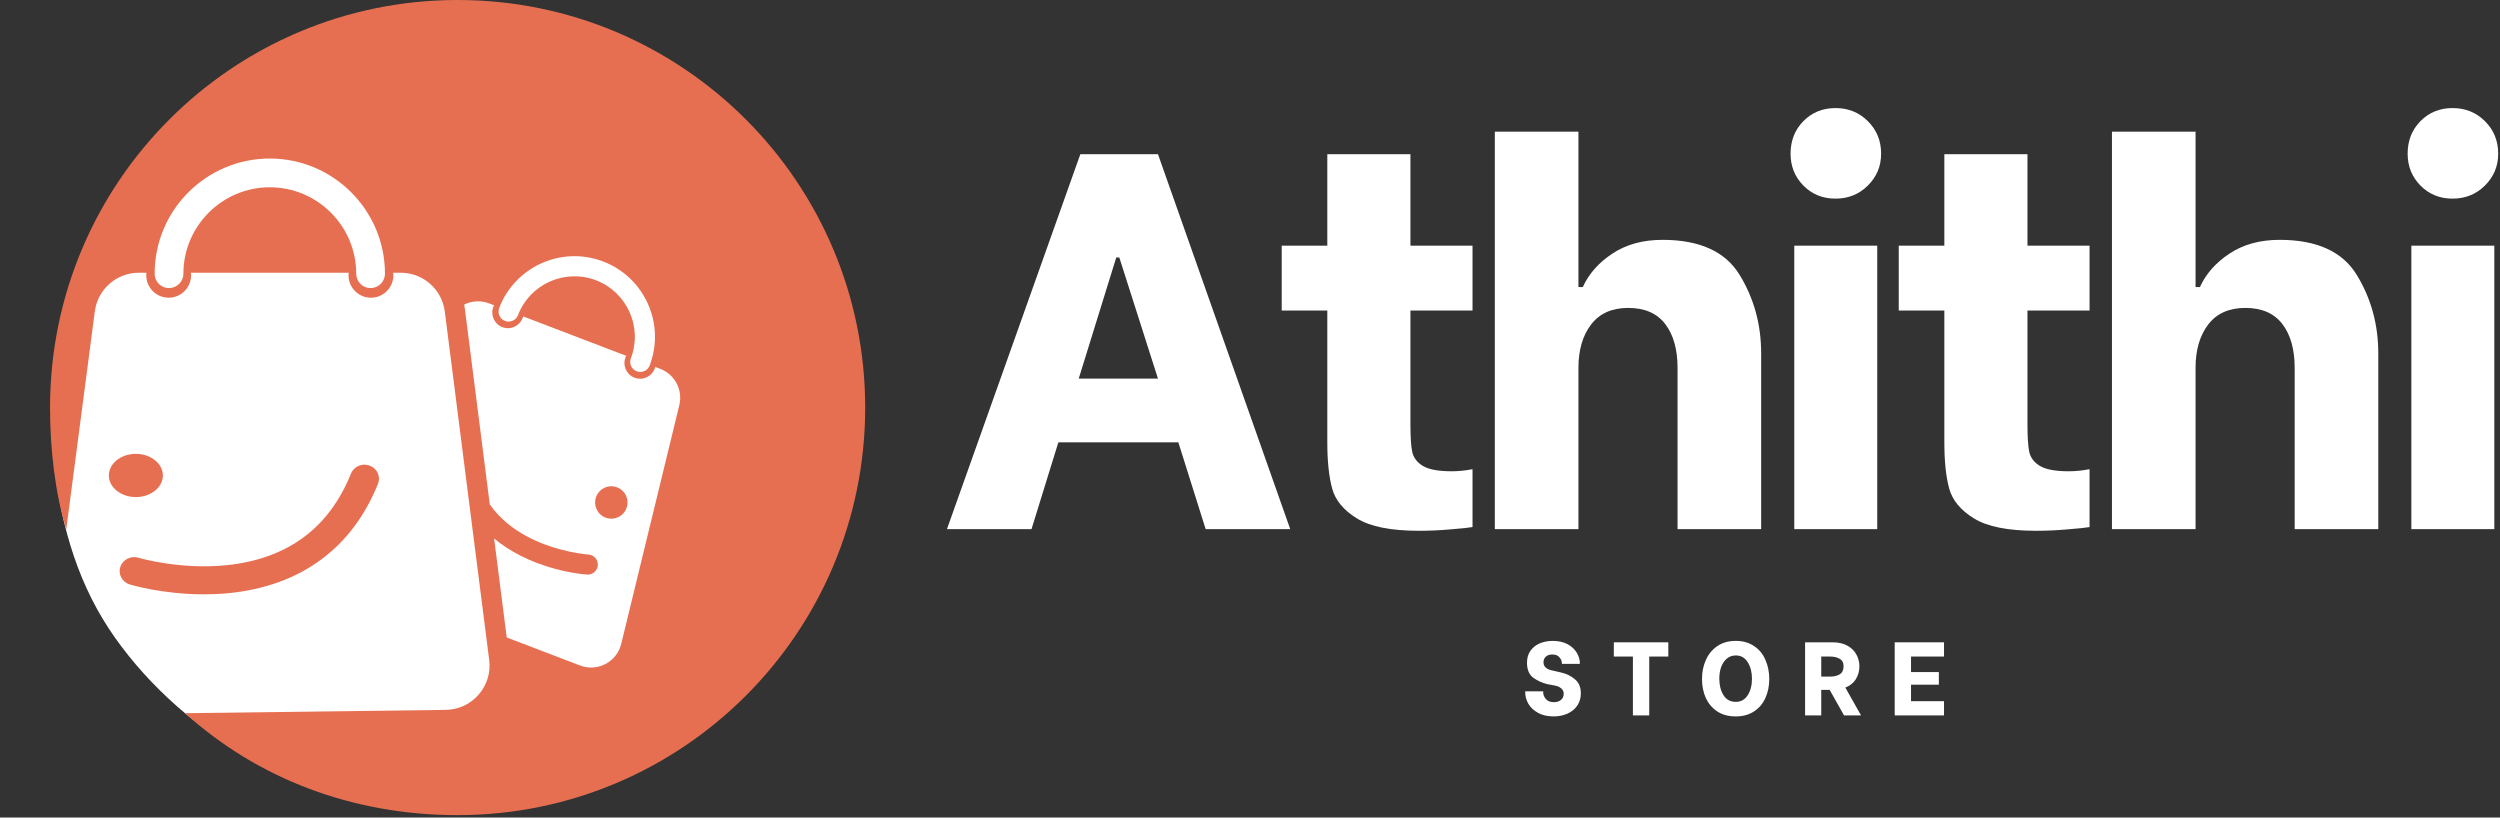
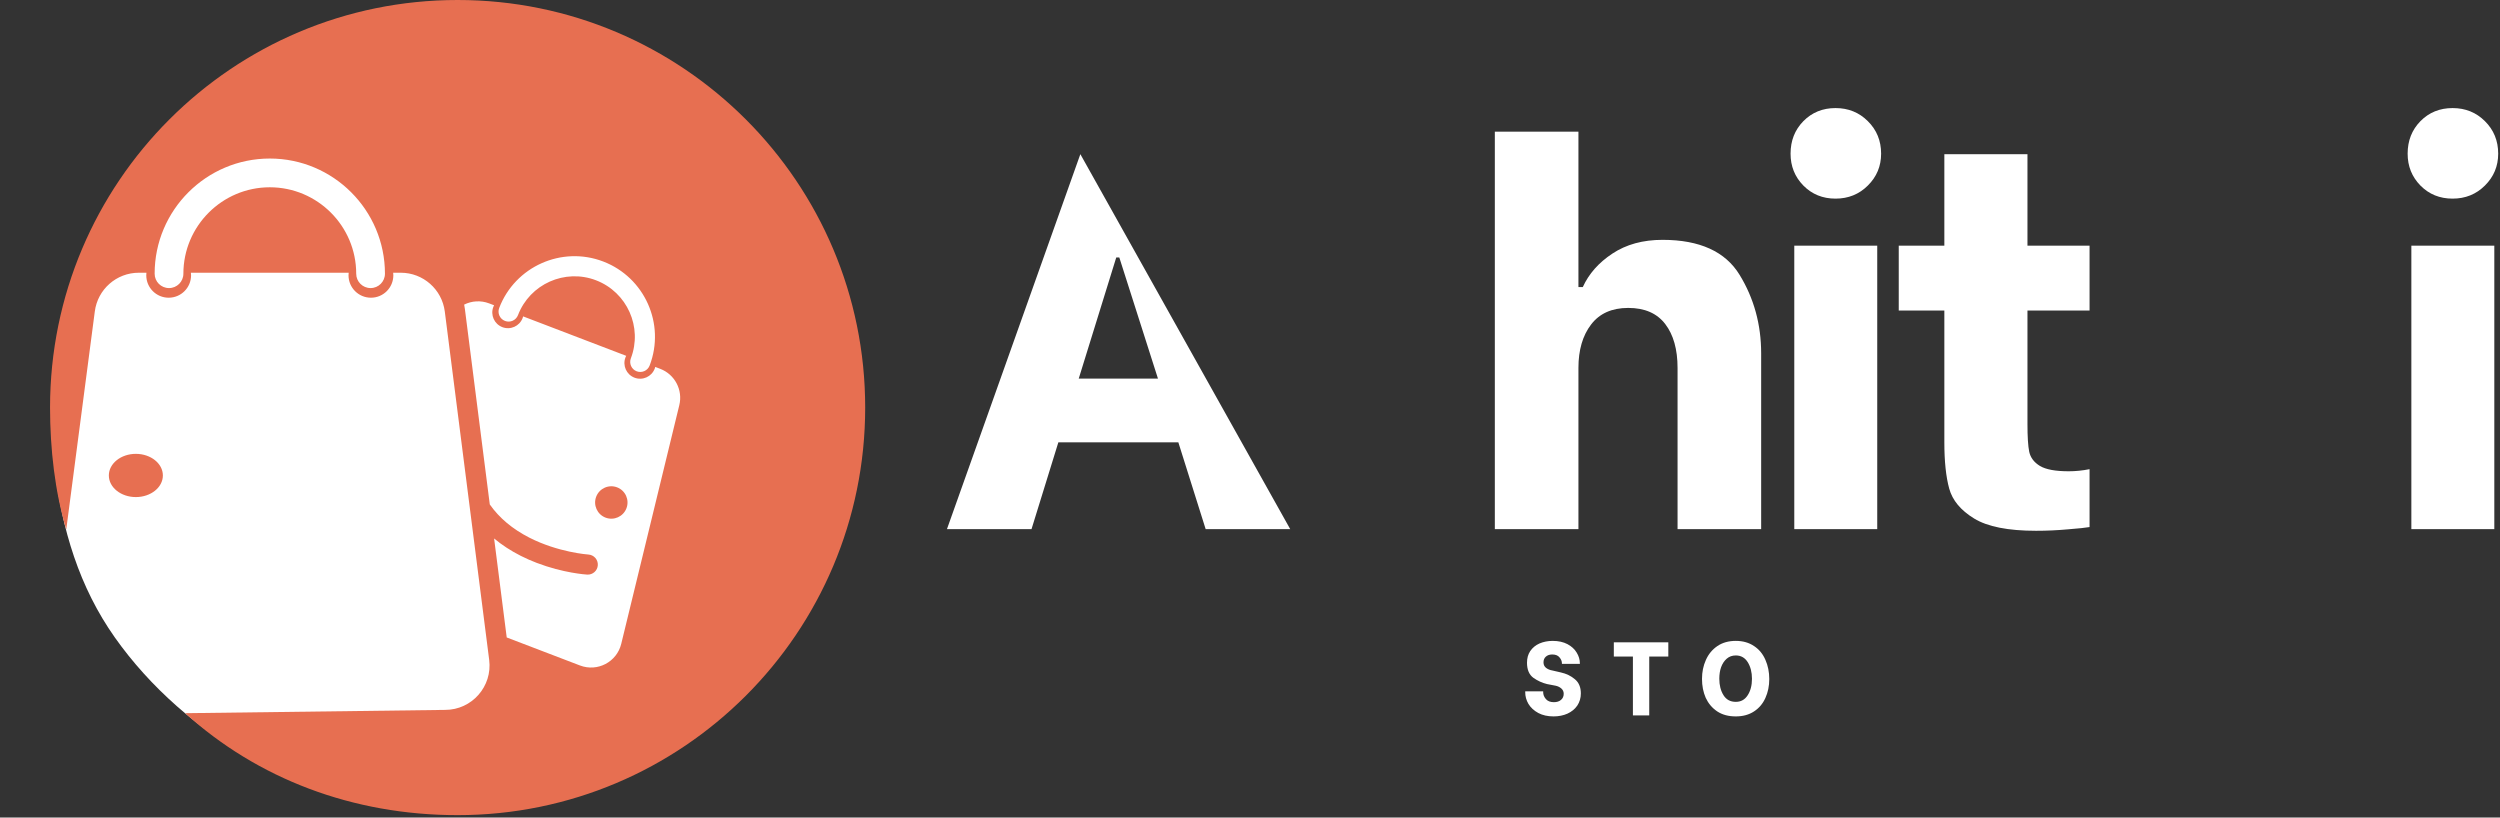
<svg xmlns="http://www.w3.org/2000/svg" fill="none" viewBox="0 0 896 293" height="293" width="896">
  <rect x="0" y="0" width="896" height="293" fill="#333333" stroke="none" />
-   <path fill="white" d="M422.317 158.53H379.314L369.693 189.652H339.383L387.196 55.254H415.014L462.422 189.652H432.111L422.317 158.53ZM415.014 135.696L401.163 92.287H400.062L386.616 135.696H415.014Z" />
-   <path fill="white" d="M505.498 111.297V152.039C505.498 156.531 505.7 159.834 506.135 161.949C506.599 164.036 507.874 165.717 509.96 166.992C512.075 168.267 515.524 168.904 520.276 168.904C522.71 168.904 525.202 168.658 527.752 168.151V188.899C526.477 189.13 523.898 189.406 520.044 189.71C516.219 190.058 512.394 190.232 508.569 190.232C498.557 190.232 491.154 188.768 486.372 185.827C481.577 182.9 478.606 179.322 477.447 175.105C476.288 170.86 475.709 165.34 475.709 158.53V111.297H459.365V88.056H475.709V55.254H505.498V88.056H527.752V111.297H505.498Z" />
+   <path fill="white" d="M422.317 158.53H379.314L369.693 189.652H339.383L387.196 55.254L462.422 189.652H432.111L422.317 158.53ZM415.014 135.696L401.163 92.287H400.062L386.616 135.696H415.014Z" />
  <path fill="white" d="M535.748 47.188H565.711V102.882H567.276C569.435 98.13 572.97 94.131 577.881 90.886C582.822 87.611 588.806 85.96 595.848 85.96C609.177 85.96 618.392 90.161 623.492 98.536C628.621 106.925 631.2 116.299 631.2 126.644V189.641H601.237V131.86C601.237 125.224 599.76 119.979 596.833 116.154C593.892 112.3 589.473 110.359 583.561 110.359C577.679 110.359 573.245 112.358 570.231 116.328C567.218 120.269 565.711 125.456 565.711 131.86V189.641H535.748V47.188Z" />
  <path fill="white" d="M643.07 88.054H672.801V189.65H643.07V88.054ZM657.848 71.189C653.241 71.189 649.401 69.624 646.315 66.495C643.258 63.365 641.737 59.569 641.737 55.078C641.737 50.441 643.258 46.558 646.315 43.429C649.401 40.299 653.241 38.734 657.848 38.734C662.441 38.734 666.31 40.299 669.439 43.429C672.598 46.558 674.192 50.441 674.192 55.078C674.192 59.569 672.598 63.365 669.439 66.495C666.31 69.624 662.441 71.189 657.848 71.189Z" />
  <path fill="white" d="M726.643 111.297V152.039C726.643 156.531 726.846 159.834 727.281 161.949C727.744 164.036 729.019 165.717 731.106 166.992C733.221 168.267 736.669 168.904 741.422 168.904C743.856 168.904 746.348 168.658 748.898 168.151V188.899C747.623 189.13 745.044 189.406 741.19 189.71C737.365 190.058 733.54 190.232 729.715 190.232C719.703 190.232 712.299 188.768 707.518 185.827C702.722 182.9 699.752 179.322 698.593 175.105C697.434 170.86 696.854 165.34 696.854 158.53V111.297H680.511V88.056H696.854V55.254H726.643V88.056H748.898V111.297H726.643Z" />
-   <path fill="white" d="M756.924 47.188H786.887V102.882H788.451C790.61 98.13 794.146 94.131 799.057 90.886C803.998 87.611 809.982 85.96 817.023 85.96C830.353 85.96 839.568 90.161 844.668 98.536C849.797 106.925 852.376 116.299 852.376 126.644V189.641H822.413V131.86C822.413 125.224 820.935 119.979 818.009 116.154C815.067 112.3 810.648 110.359 804.737 110.359C798.854 110.359 794.421 112.358 791.407 116.328C788.394 120.269 786.887 125.456 786.887 131.86V189.641H756.924V47.188Z" />
  <path fill="white" d="M864.23 88.054H893.961V189.65H864.23V88.054ZM879.009 71.189C874.402 71.189 870.562 69.624 867.476 66.495C864.419 63.365 862.897 59.569 862.897 55.078C862.897 50.441 864.419 46.558 867.476 43.429C870.562 40.299 874.402 38.734 879.009 38.734C883.602 38.734 887.47 40.299 890.6 43.429C893.759 46.558 895.352 50.441 895.352 55.078C895.352 59.569 893.759 63.365 890.6 66.495C887.47 69.624 883.602 71.189 879.009 71.189Z" />
  <path fill="white" d="M556.783 256.76C554.696 256.76 552.871 256.355 551.335 255.543C549.785 254.703 548.611 253.616 547.8 252.298C547.017 250.95 546.641 249.559 546.641 248.125V247.777H553.074V248.067C553.074 248.965 553.392 249.791 554.059 250.559C554.711 251.298 555.653 251.66 556.899 251.66C557.971 251.66 558.826 251.4 559.449 250.849C560.101 250.313 560.434 249.574 560.434 248.647C560.434 247.879 560.144 247.241 559.565 246.734C558.985 246.242 558.29 245.908 557.478 245.749L554.465 245.169C552.726 244.749 551.074 243.996 549.538 242.909C548.032 241.793 547.278 239.997 547.278 237.519C547.278 235.897 547.655 234.506 548.437 233.346C549.249 232.158 550.35 231.246 551.741 230.623C553.161 230.014 554.754 229.695 556.493 229.695C558.536 229.695 560.289 230.087 561.767 230.854C563.23 231.637 564.331 232.637 565.07 233.868C565.838 235.114 566.229 236.404 566.229 237.751V237.925H559.796V237.809C559.796 236.998 559.507 236.273 558.927 235.607C558.377 234.911 557.507 234.564 556.319 234.564C555.348 234.564 554.58 234.839 554.001 235.375C553.45 235.882 553.19 236.563 553.19 237.403C553.19 238.215 553.494 238.881 554.117 239.374C554.725 239.837 555.479 240.156 556.377 240.301L559.391 240.997C561.361 241.431 563.042 242.243 564.433 243.431C565.853 244.59 566.577 246.299 566.577 248.531C566.577 250.153 566.143 251.602 565.302 252.877C564.447 254.123 563.274 255.08 561.767 255.775C560.289 256.427 558.637 256.76 556.783 256.76Z" />
  <path fill="white" d="M597.925 235.307H591.087V256.403H585.233V235.307H578.395V230.207H597.925V235.307Z" />
  <path fill="white" d="M622.11 256.76C619.473 256.76 617.256 256.166 615.445 254.964C613.62 253.732 612.258 252.109 611.331 250.096C610.432 248.053 609.998 245.792 609.998 243.315C609.998 240.852 610.461 238.591 611.388 236.534C612.316 234.448 613.678 232.796 615.503 231.55C617.314 230.318 619.517 229.695 622.11 229.695C624.66 229.695 626.834 230.318 628.659 231.55C630.47 232.752 631.818 234.39 632.716 236.476C633.643 238.562 634.107 240.866 634.107 243.373C634.107 245.85 633.643 248.111 632.716 250.153C631.818 252.167 630.47 253.776 628.659 254.964C626.834 256.166 624.66 256.76 622.11 256.76ZM622.11 251.544C623.921 251.544 625.327 250.777 626.341 249.226C627.384 247.647 627.906 245.662 627.906 243.257C627.906 240.939 627.399 238.968 626.399 237.345C625.385 235.723 623.965 234.911 622.11 234.911C620.835 234.911 619.749 235.302 618.865 236.07C617.966 236.853 617.3 237.867 616.836 239.142C616.402 240.388 616.199 241.75 616.199 243.257C616.199 245.575 616.691 247.546 617.706 249.168C618.705 250.762 620.169 251.544 622.11 251.544Z" />
-   <path fill="white" d="M655.75 247.246H652.736V256.403H646.941V230.207H656.851C658.938 230.207 660.691 230.613 662.125 231.424C663.545 232.206 664.617 233.25 665.313 234.554C666.037 235.872 666.414 237.278 666.414 238.784C666.414 240.494 665.979 242.03 665.139 243.421C664.284 244.783 663.023 245.782 661.372 246.434L666.993 256.403H660.908L655.75 247.246ZM652.736 242.494H655.924C657.271 242.494 658.416 242.233 659.343 241.682C660.271 241.103 660.734 240.146 660.734 238.784C660.734 237.509 660.271 236.626 659.343 236.118C658.445 235.582 657.315 235.307 655.924 235.307H652.736V242.494Z" />
-   <path fill="white" d="M684.912 235.307V240.871H694.88V245.391H684.912V251.303H696.735V256.403H679.059V230.207H696.735V235.307H684.912Z" />
  <path fill="white" d="M306.471 139.422C306.471 218.561 237.575 290.463 157.366 290.463C111.181 290.463 66.147 263.831 41.181 228.497C28.396 210.403 22.157 189.708 19.541 167.496C18.394 157.754 25.682 147.72 25.682 137.485C25.682 58.345 96.521 40.664 176.73 40.664C256.94 40.664 306.471 60.282 306.471 139.422Z" />
  <path fill="#E76F51" d="M243.464 145.206L222.655 230.747C221.073 237.26 214.134 240.904 207.872 238.508L181.608 228.465L177.089 192.987C179.889 195.33 183.077 197.407 186.637 199.21C188.562 200.184 190.487 201.021 192.359 201.736C201.885 205.381 210.033 205.913 210.444 205.936C212.43 206.058 214.142 204.544 214.256 202.558C214.378 200.572 212.863 198.868 210.878 198.746C210.665 198.731 200.066 197.978 189.696 192.682C183.624 189.571 178.9 185.599 175.537 180.791L166.612 110.725C166.544 110.2 166.452 109.683 166.353 109.173C169.054 107.818 172.288 107.583 175.301 108.731L177.081 109.409C176.975 109.599 176.891 109.797 176.807 110.002C175.704 112.901 177.15 116.142 180.048 117.253C182.947 118.356 186.188 116.911 187.299 114.012C187.375 113.806 187.436 113.601 187.489 113.395L224.428 127.524C224.329 127.707 224.246 127.905 224.162 128.11C223.059 131.009 224.504 134.25 227.403 135.361C230.302 136.472 233.543 135.018 234.654 132.12C234.73 131.922 234.791 131.709 234.844 131.503L236.624 132.188C241.859 134.189 244.788 139.766 243.464 145.206ZM178.915 110.375C184.598 95.508 201.322 88.037 216.188 93.72C231.055 99.411 238.527 116.127 232.835 130.994C232.128 132.858 230.043 133.786 228.179 133.071C226.323 132.363 225.394 130.278 226.102 128.422C230.37 117.268 224.763 104.722 213.609 100.454C202.463 96.185 189.909 101.793 185.648 112.947C184.933 114.803 182.848 115.739 180.992 115.024C179.135 114.316 178.2 112.231 178.915 110.375ZM132.816 103.246C129.97 103.246 127.665 100.94 127.665 98.095C127.665 81.014 113.772 67.121 96.699 67.121C79.618 67.121 65.725 81.014 65.725 98.095C65.725 100.94 63.419 103.246 60.574 103.246C57.728 103.246 55.423 100.94 55.423 98.095C55.423 75.331 73.934 56.819 96.699 56.819C119.455 56.819 137.966 75.331 137.966 98.095C137.966 100.94 135.661 103.246 132.816 103.246ZM164.01 0C83.338 0 17.936 65.402 17.936 146.073C17.936 160.819 19.683 176.356 23.746 189.769L33.975 111.646C34.987 103.702 41.743 97.745 49.755 97.745H52.479C52.441 98.049 52.425 98.361 52.425 98.673C52.425 103.109 56.017 106.7 60.452 106.7C64.88 106.7 68.479 103.109 68.479 98.673C68.479 98.361 68.456 98.049 68.418 97.745H124.971C124.933 98.049 124.91 98.361 124.91 98.673C124.91 103.109 128.509 106.7 132.945 106.7C137.373 106.7 140.972 103.109 140.972 98.673C140.972 98.361 140.949 98.049 140.911 97.745H143.635C151.646 97.745 158.403 103.702 159.415 111.646L175.324 236.507C176.533 246.01 169.13 254.425 159.544 254.425L66.347 255.608C92.261 279.049 126.318 292.147 164.01 292.147C244.682 292.147 310.083 226.745 310.083 146.073C310.083 65.402 244.682 0 164.01 0Z" />
  <mask height="293" width="314" y="0" x="0" maskUnits="userSpaceOnUse" style="mask-type:luminance" id="mask0_382_7007">
    <path fill="white" d="M21.809 0H313.972V292.162H21.809L0.509 147.168L21.809 0Z" />
  </mask>
  <g mask="url(#mask0_382_7007)">
</g>
  <path fill="#E76F51" d="M48.692 162.66C43.34 162.66 39.01 166.131 39.01 170.406C39.01 174.681 43.34 178.152 48.692 178.152C54.036 178.152 58.374 174.681 58.374 170.406C58.374 166.131 54.036 162.66 48.692 162.66Z" />
-   <path fill="#E76F51" d="M43.127 203.182C42.259 205.828 43.787 208.644 46.522 209.482C47.09 209.652 58.358 213.009 73.066 213.009C75.962 213.009 78.988 212.876 82.091 212.572C107.76 210.008 126.224 196.453 135.479 173.367C136.516 170.787 135.187 167.875 132.507 166.874C129.834 165.874 126.815 167.163 125.779 169.742C117.952 189.264 102.99 200.299 81.323 202.552C64.617 204.286 49.947 199.988 49.648 199.899C46.906 199.069 43.987 200.536 43.127 203.182Z" />
  <path fill="#E76F51" d="M221.176 174.666C218.177 173.52 214.825 175.02 213.672 178.018C212.526 181.01 214.033 184.369 217.025 185.515C220.023 186.661 223.376 185.161 224.522 182.163C225.668 179.171 224.168 175.812 221.176 174.666Z" />
</svg>